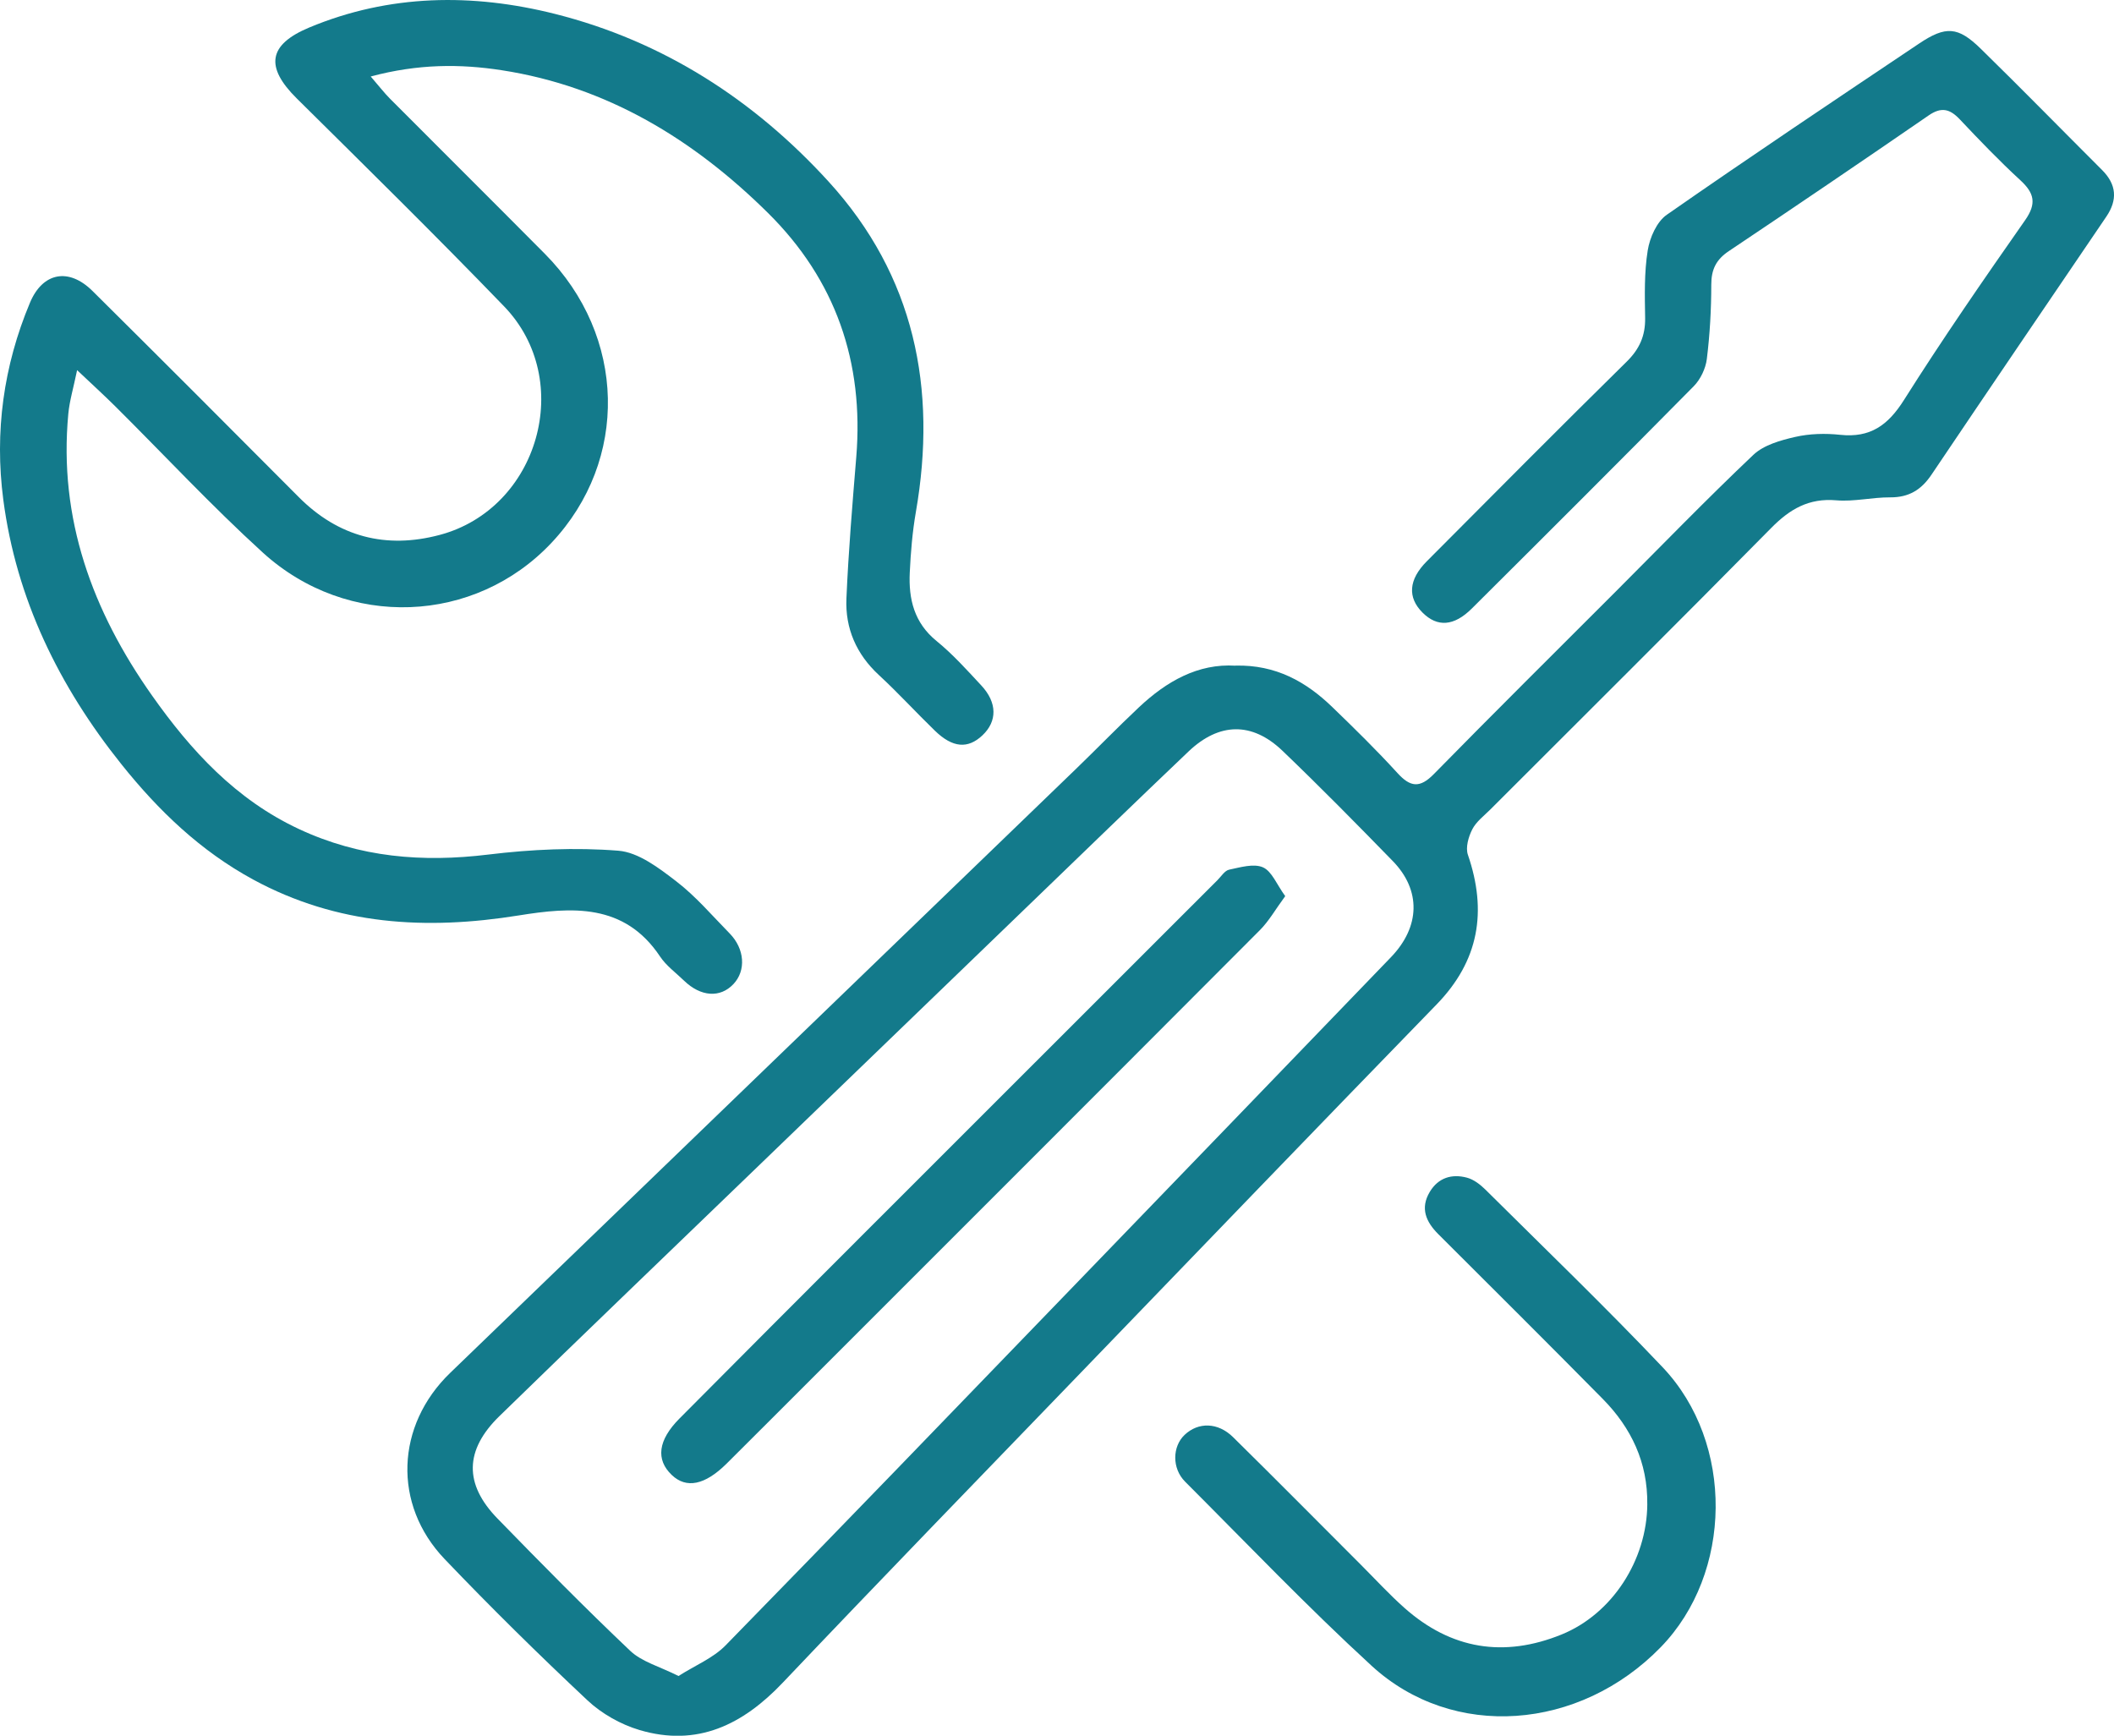
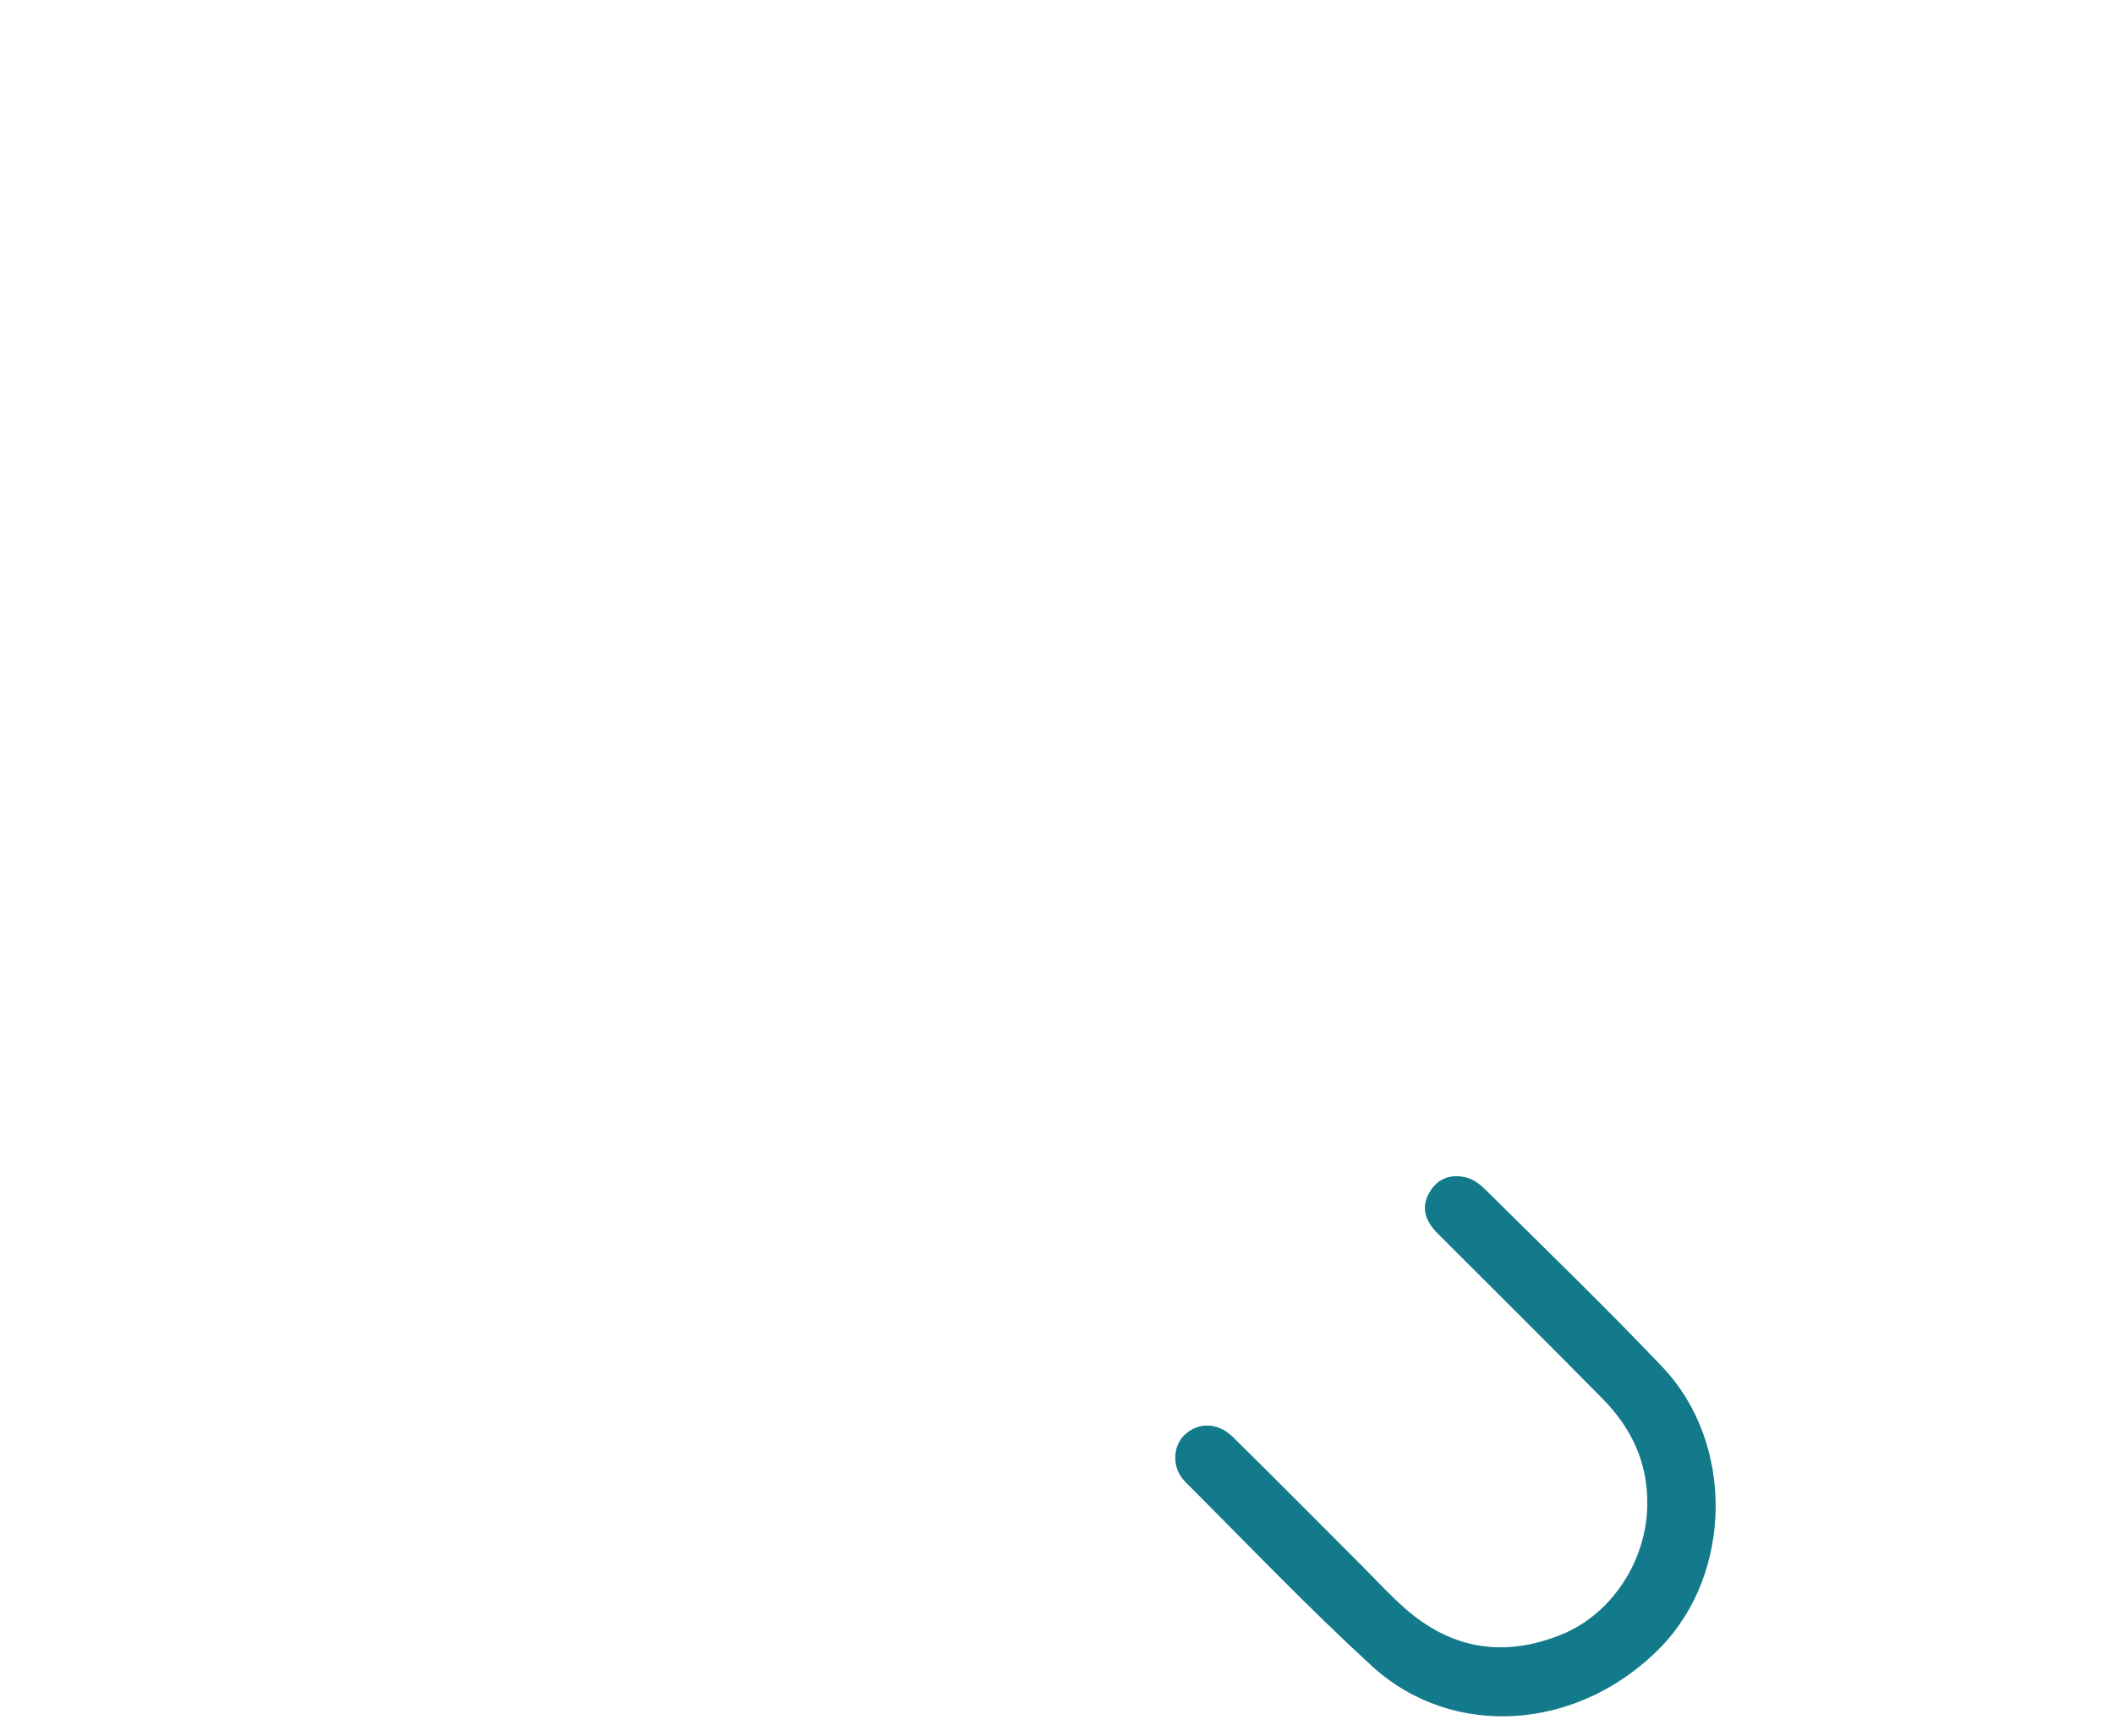
<svg xmlns="http://www.w3.org/2000/svg" id="Calque_1" data-name="Calque 1" viewBox="0 0 978.53 803.45">
  <defs>
    <style>
      .cls-1 {
        fill: #137a8b;
      }
    </style>
  </defs>
-   <path class="cls-1" d="m571.88,308.1c18.71-.45,32.7,7.48,44.84,19.21,10.28,9.93,20.5,19.95,30.12,30.5,6,6.59,10.36,7.13,16.88.48,27.81-28.36,56.03-56.31,84.11-84.41,21.18-21.2,42.03-42.74,63.77-63.34,4.81-4.56,12.57-6.74,19.36-8.29,6.69-1.53,13.96-1.72,20.82-.98,13.92,1.49,22.15-4.42,29.53-16.11,17.85-28.27,36.89-55.81,56.07-83.22,5.42-7.74,4.28-12.55-2.21-18.52-9.74-8.96-18.93-18.54-28.02-28.17-4.56-4.83-8.51-5.88-14.37-1.85-30.71,21.14-61.56,42.09-92.55,62.84-5.86,3.92-8.12,8.51-8.11,15.55,0,11.48-.65,23.02-2.06,34.4-.55,4.43-2.94,9.43-6.08,12.61-34.04,34.48-68.35,68.7-102.7,102.88-8.3,8.26-15.97,8.69-22.78,1.92-7.07-7.02-6.53-15.29,1.92-23.77,30.75-30.88,61.44-61.82,92.5-92.38,5.97-5.87,8.71-12,8.58-20.24-.17-10.45-.45-21.06,1.2-31.3.95-5.91,4.18-13.27,8.82-16.49,38.59-26.89,77.7-53.05,116.77-79.24,12.38-8.3,18.04-7.91,28.55,2.37,18.93,18.52,37.45,37.45,56.19,56.17,6.71,6.71,7.21,13.81,1.92,21.6-27.02,39.78-54.07,79.54-80.92,119.43-4.71,6.99-10.46,10.52-19.05,10.47-8.34-.05-16.77,2.07-24.99,1.37-12.72-1.09-21.49,4.04-30.13,12.8-43.06,43.68-86.61,86.88-129.97,130.27-2.96,2.96-6.57,5.65-8.4,9.23-1.76,3.44-3.19,8.41-2.03,11.77,8.98,26.15,5.18,49.04-14.51,69.31-55.14,56.74-110,113.74-164.92,170.69-45.97,47.66-92.1,95.17-137.68,143.2-18.5,19.5-39.58,29.89-66.32,21.95-8.68-2.58-17.5-7.55-24.1-13.74-22.61-21.22-44.73-43-66.14-65.42-24.1-25.24-22.61-61.83,2.58-86.15,96.54-93.21,193.13-186.37,289.68-279.58,9.78-9.44,19.24-19.21,29.13-28.51,12.83-12.07,27.41-20.36,44.72-19.27Zm-257.8,467.69c7.8-4.96,16.03-8.3,21.72-14.11,53.34-54.55,106.26-109.51,159.26-164.38,49.63-51.38,99.24-102.78,148.79-154.23,13.58-14.1,14-30.99.83-44.51-16.78-17.22-33.65-34.37-51.01-51-14.11-13.52-29.34-13.22-43.55.31-24.73,23.54-49.24,47.31-73.82,71.01-41.62,40.13-83.23,80.28-124.84,120.43-40.11,38.7-80.35,77.28-120.28,116.18-16.17,15.75-16.41,31.49-.89,47.43,20.17,20.72,40.46,41.35,61.44,61.23,5.39,5.11,13.61,7.24,22.34,11.65Z" />
-   <path class="cls-1" d="m171.58,35.39c4.09,4.73,6.34,7.68,8.94,10.29,23.87,23.96,47.87,47.8,71.69,71.81,37.72,38.02,39,95.53,3.11,133.72-35.43,37.71-94.42,40.31-133.7,4.54-23.69-21.57-45.57-45.12-68.32-67.72-5.11-5.07-10.44-9.92-17.61-16.7-1.72,8.36-3.51,14.23-4.07,20.22-4.57,48.6,11.18,91.32,38.71,130.34,18.05,25.57,38.78,48.18,68.02,61.85,28.19,13.17,57.17,15.54,87.69,11.82,19.89-2.42,40.28-3.36,60.19-1.78,9.32.74,18.8,8.03,26.81,14.18,9.05,6.95,16.61,15.87,24.67,24.08,7.03,7.16,7.69,17.19,1.81,23.45-6.15,6.55-15.16,5.94-22.95-1.61-3.76-3.64-8.19-6.85-11.03-11.11-16.57-24.86-40.98-22.95-65.49-19.02-42.74,6.87-83.91,4.53-122.85-16.61-24.4-13.25-43.81-31.89-60.95-53.31C27.36,317.71,7.56,277.35,1.52,231.27c-4.09-31.24.08-61.91,12.36-91.17,5.88-14.01,17.92-16.34,28.93-5.42,31.93,31.67,63.72,63.49,95.44,95.38,18.42,18.52,40.43,24.14,65.22,17.56,45.91-12.18,62.85-71.62,29.87-105.8-31.46-32.6-63.78-64.37-95.97-96.25-14.69-14.54-13.33-24.87,5.81-32.85,37.12-15.48,75.58-15.89,113.8-6.26,50,12.6,92.09,39.79,126.59,77.63,39.72,43.57,50.31,95.7,40.37,152.9-1.61,9.24-2.38,18.68-2.83,28.06-.58,12.24,2.02,23.22,12.4,31.66,7.53,6.13,14.11,13.48,20.76,20.63,7.39,7.95,7.36,16.57.46,23.06-6.74,6.34-13.77,5.79-21.97-2.15-8.76-8.49-17.01-17.53-25.96-25.8-10.44-9.65-15.6-21.59-15.01-35.39.94-21.87,2.77-43.7,4.56-65.52,3.6-43.94-9.55-81.99-40.88-112.98-34.45-34.07-74.58-58.54-123.23-66.05-19.16-2.96-38.68-3-60.65,2.9Z" />
  <path class="cls-1" d="m762.49,696.25c.24-19.24-7.37-35.29-20.6-48.71-25.22-25.56-50.69-50.88-76.11-76.25-5.73-5.72-8.51-12-3.96-19.6,3.93-6.56,10.21-8.43,17.19-6.57,3.15.84,6.2,3.19,8.6,5.57,27.46,27.27,55.36,54.13,81.99,82.19,33.34,35.13,32.4,95.37-.87,129.57-37.65,38.7-96.15,43.22-133.88,8.58-29.76-27.32-57.72-56.6-86.29-85.19-6.18-6.19-5.9-16.29-.23-21.66,6.32-5.99,15.4-5.88,22.45,1.07,19.87,19.57,39.49,39.4,59.21,59.12,6.66,6.66,13.03,13.63,20.06,19.87,21.62,19.22,46.11,23.19,72.81,12.33,23.36-9.5,39.46-34.38,39.64-60.32Z" />
-   <path class="cls-1" d="m594.9,414.81c-4.53,6.15-7.53,11.54-11.73,15.74-75.56,75.78-151.26,151.42-226.93,227.08-6.66,6.65-13.3,13.32-19.99,19.94-9.99,9.87-18.55,11.6-25.28,5.2-7.5-7.13-6.43-16.11,3.54-26.15,28-28.2,56.07-56.31,84.17-84.42,54.95-54.97,109.93-109.91,164.91-164.85,1.72-1.72,3.33-4.38,5.37-4.8,5.17-1.08,11.36-2.95,15.63-1.08,4.12,1.81,6.37,7.91,10.31,13.33Z" />
</svg>